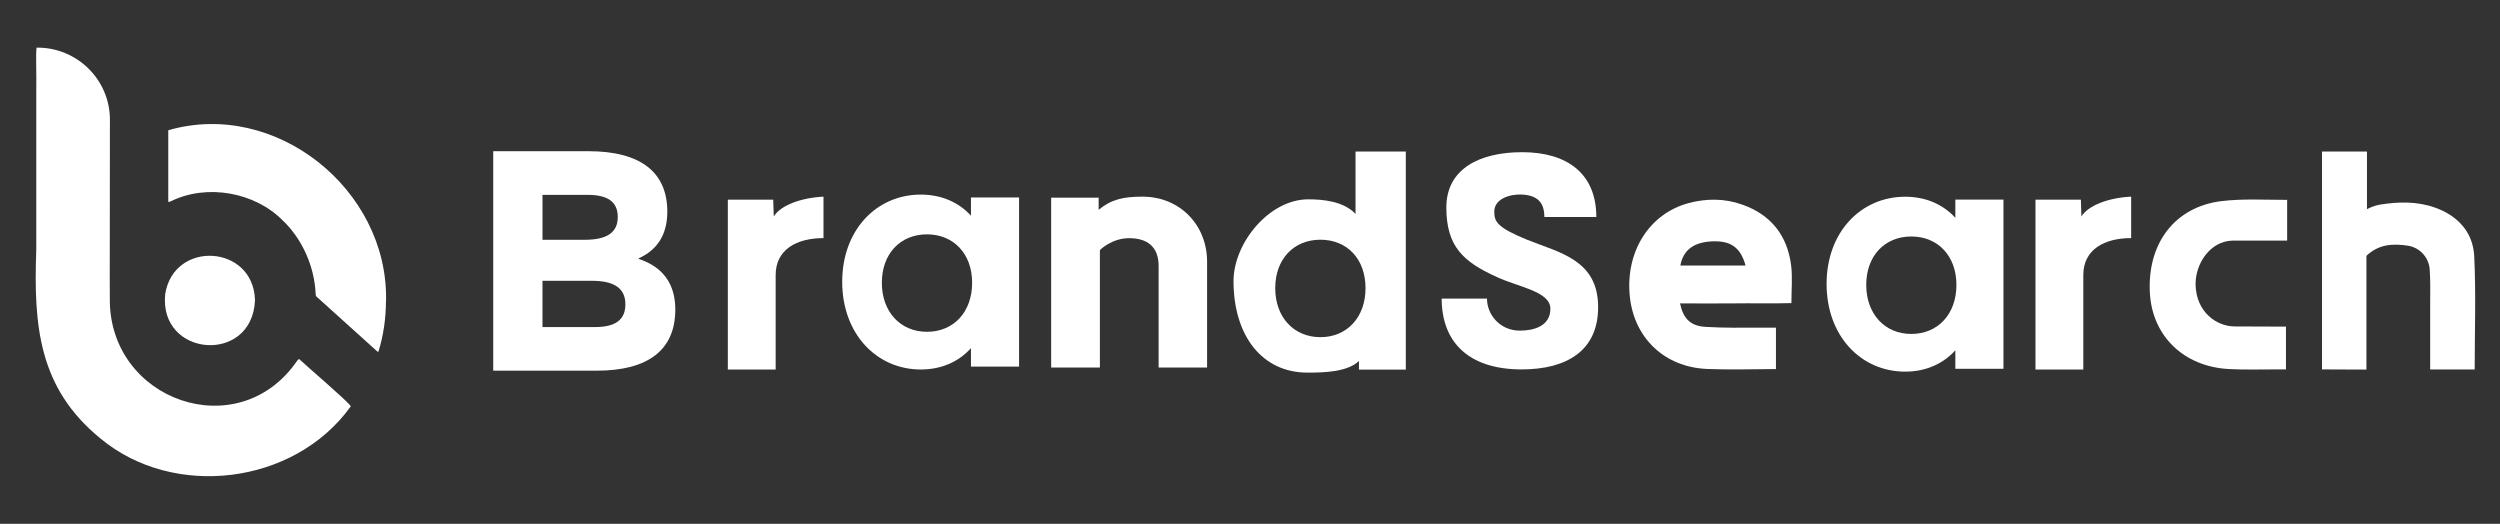
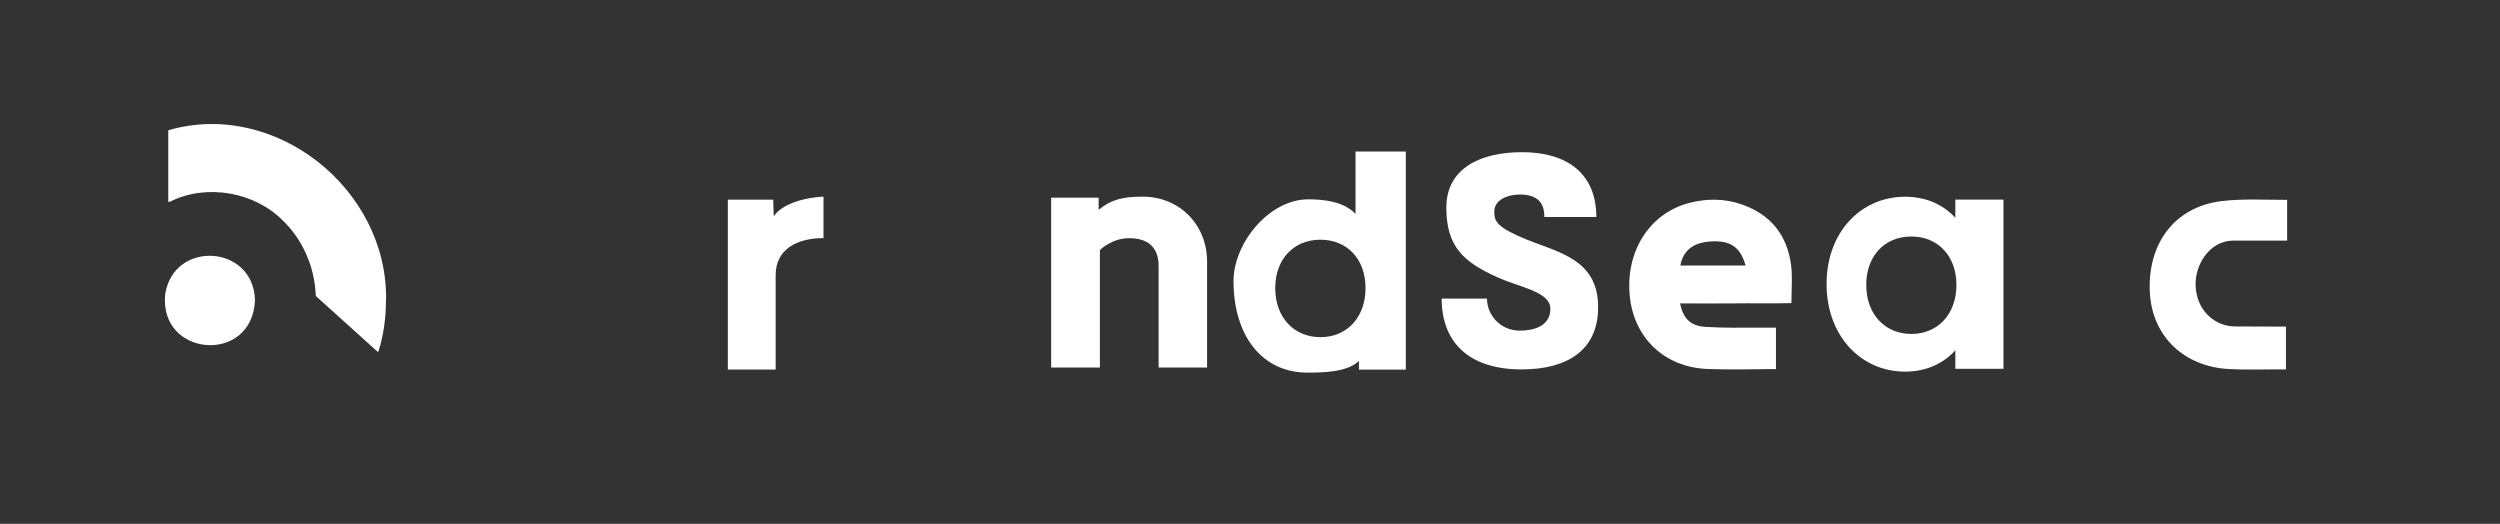
<svg xmlns="http://www.w3.org/2000/svg" viewBox="0 0 210 44">
  <rect x="0" y="0" width="210" height="44" fill="#333333" stroke="none" />
  <path d="m32.421 25.302c-0.007 1.441-0.211 2.896-0.627 4.209-0.045 0.105-0.075 0.015-0.181-0.06-0.808-0.735-3.709-3.346-4.932-4.449-0.136-0.105-0.159-0.165-0.166-0.308-0.098-2.288-1.11-4.607-2.772-6.183-2.326-2.349-6.33-3.106-9.389-1.606-0.189 0.083-0.227 0.09-0.219-0.015v-5.95c9.003-2.604 18.445 4.945 18.294 14.263v0.098h-0.008z" fill="#fff" />
-   <path d="m29.438 34.17c-4.736 6.565-14.865 7.773-20.998 2.664-5.212-4.247-5.62-9.506-5.393-15.854v-13.055c0.03-2.101-0.06-3.429 0.03-3.924h0.008c3.384-0.03 6.141 2.686 6.148 6.04 0.008 6.288-0.03 14.301-0.008 15.036-0.091 8.584 10.793 12.41 15.718 5.252 0.053-0.052 0.128-0.195 0.211-0.15 0.43 0.428 4.131 3.586 4.313 3.947l-0.023 0.045h-0.007z" fill="#fff" />
  <path d="m21.416 25.287c-0.28 5.335-8.089 4.712-7.538-0.585 0.718-4.554 7.402-4.164 7.538 0.488v0.098z" fill="#fff" />
  <path d="m192.12 16.789v3.421h-2.1-2.455c-1.926 0.022-3.187 1.973-3.135 3.752 0.068 2.206 1.707 3.459 3.301 3.459 1.397 0 2.787 0.015 4.29 0.015v3.594h-0.868c-1.299 0-2.614 0.038-3.913-0.03-3.822-0.195-6.48-2.799-6.654-6.453-0.204-4.119 2.107-7.173 6.012-7.653 1.79-0.218 3.633-0.105 5.522-0.105z" clip-rule="evenodd" fill="#fff" fill-rule="evenodd" />
-   <path d="m198.78 21.501v9.544c-1.239 0-2.448-0.015-3.732-0.015v-18.3h3.777v4.84c0.234-0.128 0.71-0.323 1.095-0.383 1.571-0.248 3.105-0.285 4.63 0.255 1.926 0.69 3.195 2.086 3.286 4.097 0.151 3.166 0.038 6.228 0.038 9.499h-3.739v-5.47c0-0.975 0.03-1.951-0.038-2.926-0.068-1.005-0.823-1.846-1.828-2.003-1.239-0.188-2.447-0.15-3.504 0.863" clip-rule="evenodd" fill="#fff" fill-rule="evenodd" />
  <path d="m149.18 27.526v3.474c-0.241 0-0.453 0.007-0.672 0.007-1.707 0.022-3.429 0.052-5.136-0.015-3.527-0.158-6.065-2.559-6.458-6.003-0.423-3.782 1.586-7.038 4.94-7.931 1.495-0.398 3.021-0.398 4.494 0.128 2.424 0.855 3.799 2.611 4.109 5.125 0.121 0.968 0.022 2.056 0.022 3.151-1.699 0.045-3.247 0-4.803 0.022-1.511 0.022-3.014 0-4.555 0 0.272 1.29 0.891 1.898 2.13 1.973 1.564 0.098 3.135 0.068 4.698 0.068h1.231zm-2.553-5.222c-0.423-1.546-1.284-2.116-2.87-2.026-1.503 0.083-2.372 0.735-2.606 2.026h5.476z" clip-rule="evenodd" fill="#fff" fill-rule="evenodd" />
  <path d="m88.298 16.602h3.988v1.02c1.073-0.885 2.092-1.103 3.693-1.103 3.104 0 5.416 2.356 5.416 5.462v8.891h-4.071v-8.524c0-1.673-1.005-2.341-2.478-2.341-1.473 0-2.455 0.998-2.455 0.998v9.867h-4.094v-14.271z" clip-rule="evenodd" fill="#fff" fill-rule="evenodd" />
  <path d="m121.1 25.08h3.807c0 1.373 1.11 2.694 2.764 2.694 1.171 0 2.561-0.383 2.561-1.838 0-1.456-2.682-1.823-4.472-2.656-2.855-1.283-4.267-2.581-4.267-5.852s2.832-4.644 6.367-4.644c3.792 0 6.231 1.801 6.231 5.447h-4.365c0-1.23-0.589-1.838-1.934-1.891-1.035-0.038-2.273 0.398-2.273 1.433 0 0.84 0.219 1.328 2.772 2.371 2.711 1.088 5.952 1.681 5.952 5.657 0 3.624-2.591 5.23-6.436 5.23-4.275 0-6.707-2.146-6.707-5.957" clip-rule="evenodd" fill="#fff" fill-rule="evenodd" />
-   <path d="m170.98 16.774h3.814l0.045 1.411c0.559-0.93 2.289-1.576 4.177-1.666v3.482c-2.243 0-4.018 0.945-4.018 3.106v7.931h-4.018v-14.264z" clip-rule="evenodd" fill="#fff" fill-rule="evenodd" />
  <path d="m61.137 16.774h3.814l0.045 1.411c0.559-0.93 2.289-1.576 4.177-1.666v3.482c-2.243 0-4.018 0.945-4.018 3.106v7.931h-4.018v-14.264z" clip-rule="evenodd" fill="#fff" fill-rule="evenodd" />
-   <path d="m81.659 23.752c0-2.431-1.556-4.067-3.792-4.067s-3.792 1.628-3.792 4.067 1.556 4.119 3.792 4.119 3.792-1.658 3.792-4.119zm-10.914-0.083c0-4.352 2.885-7.323 6.601-7.323 1.745 0 3.188 0.653 4.215 1.771v-1.531h4.041v14.211h-4.041v-1.553c-1.027 1.141-2.47 1.793-4.215 1.793-3.716 0-6.601-2.994-6.601-7.368z" clip-rule="evenodd" fill="#fff" fill-rule="evenodd" />
  <path d="m114.16 30.31c-0.944 0.938-2.938 0.99-4.336 0.99-3.821 0-6.208-3.114-6.208-7.691 0-3.181 2.983-6.865 6.276-6.865 1.224 0 2.954 0.15 3.973 1.223v-5.237h4.223v18.315h-3.936v-0.735h8e-3zm-3.248-1.988c2.228 0 3.792-1.658 3.792-4.119 0-2.461-1.556-4.067-3.792-4.067s-3.792 1.628-3.792 4.067c0 2.438 1.556 4.119 3.792 4.119z" clip-rule="evenodd" fill="#fff" fill-rule="evenodd" />
  <path d="m164.34 23.932c0-2.431-1.556-4.067-3.792-4.067-2.235 0-3.784 1.628-3.784 4.067s1.556 4.119 3.784 4.119c2.229 0 3.792-1.658 3.792-4.119zm-10.907-0.083c0-4.352 2.886-7.323 6.602-7.323 1.752 0 3.187 0.653 4.214 1.771v-1.531h4.041v14.211h-4.041v-1.553c-1.027 1.133-2.469 1.793-4.214 1.793-3.716 0-6.602-2.994-6.602-7.368z" clip-rule="evenodd" fill="#fff" fill-rule="evenodd" />
-   <path d="m53.652 21.749c2.039 0.668 3.074 2.108 3.074 4.247 0 3.391-2.266 5.14-6.601 5.14h-8.694v-18.435h7.999c4.358 0 6.624 1.748 6.624 5.08 0 1.891-0.808 3.196-2.402 3.917v0.052zm-4.555-1.606c1.926 0 2.795-0.638 2.795-1.913 0-1.276-0.838-1.861-2.515-1.861h-3.807v3.774h3.527zm0.891 7.33c1.707 0 2.545-0.608 2.545-1.913 0-1.306-0.891-1.973-2.795-1.973h-4.169v3.887h4.419z" fill="#fff" />
</svg>